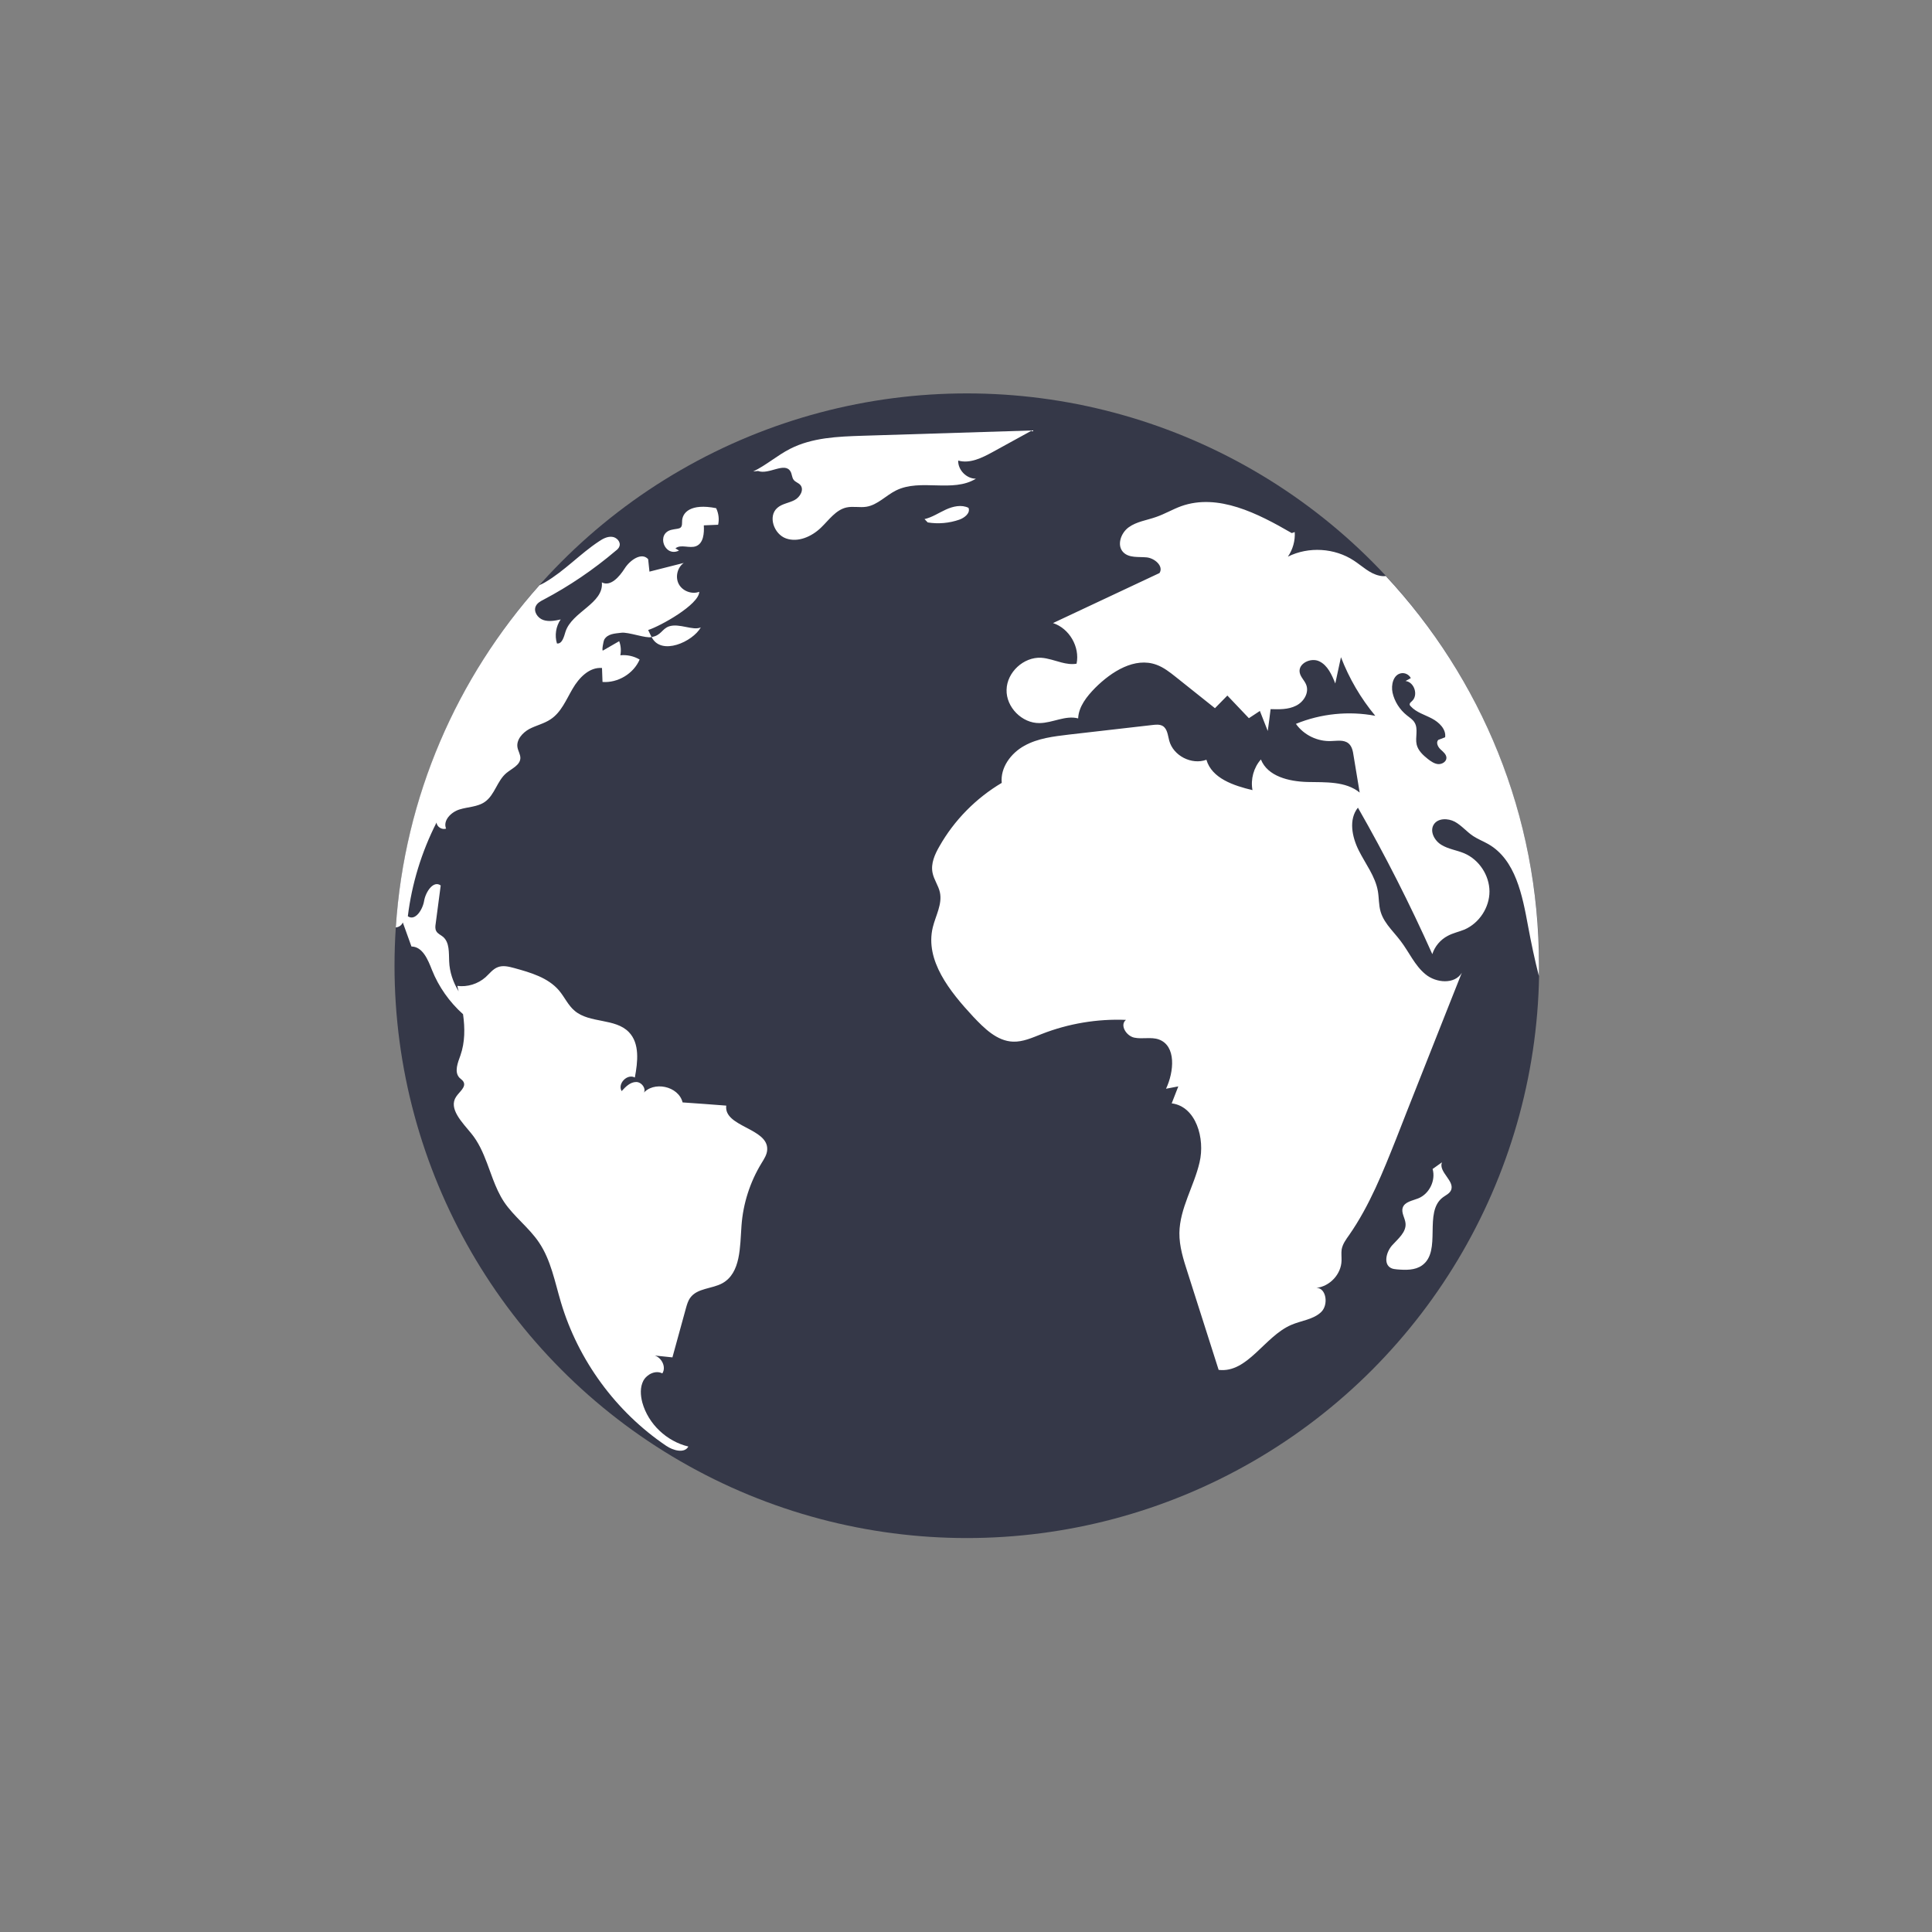
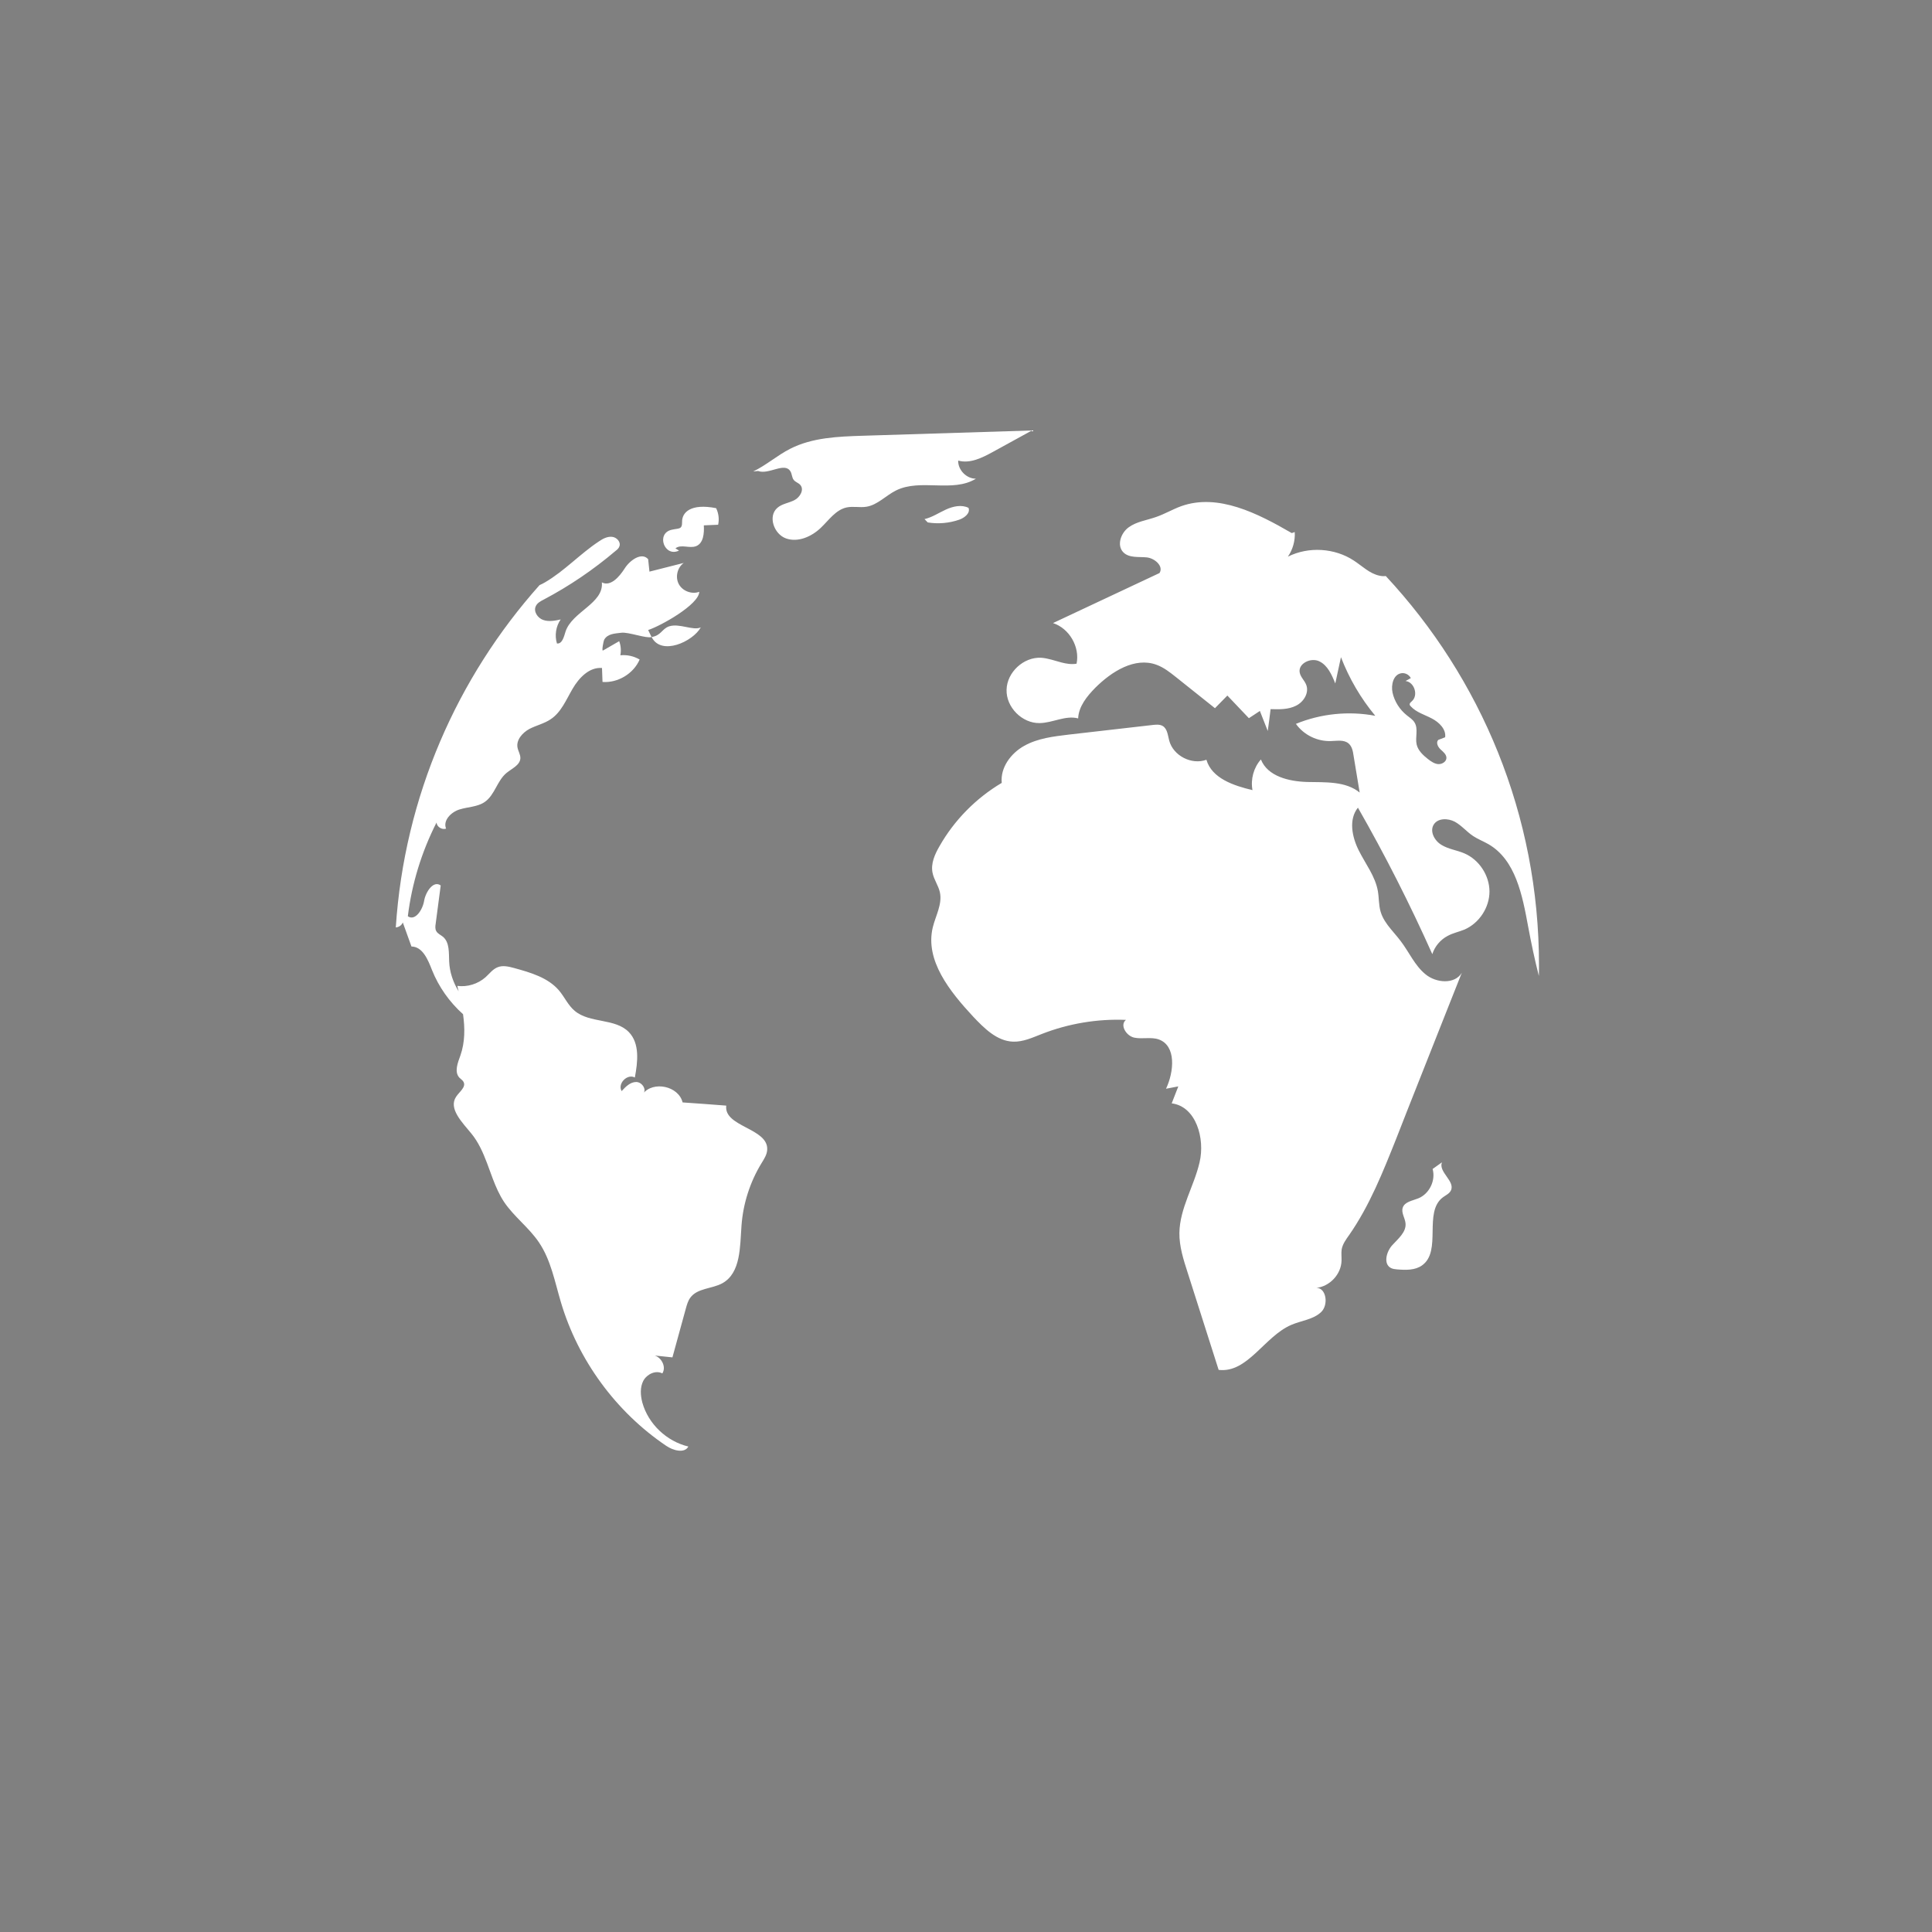
<svg xmlns="http://www.w3.org/2000/svg" width="64px" height="64px" viewBox="0 0 64 64">
  <rect x="0" y="0" width="64" height="64" fill="#808080" stroke="none" />
  <title>icon-global</title>
  <g id="Complycube" stroke="none" stroke-width="1" fill="none" fill-rule="evenodd">
    <g id="Complycube---Product" transform="translate(-846, -3719)">
      <g id="Features" transform="translate(189, 3719)">
        <g id="icon-global" transform="translate(657, 0)">
          <rect id="bounds" x="0" y="0" width="64" height="64" rx="2" />
          <g id="globe" transform="translate(13, 13)" fill-rule="nonzero">
-             <circle id="Oval" fill="#353848" cx="19.028" cy="18.991" r="18.959" />
            <path d="M7.274,4.783 C7.428,4.796 7.574,4.954 7.518,5.1 C7.498,5.161 7.446,5.208 7.394,5.247 C6.661,5.869 5.861,6.414 5.007,6.864 C4.904,6.916 4.797,6.976 4.75,7.078 C4.663,7.254 4.81,7.474 4.994,7.537 C5.178,7.601 5.385,7.563 5.573,7.52 C5.415,7.747 5.368,8.051 5.45,8.317 C5.625,8.334 5.681,8.094 5.733,7.926 C5.947,7.261 7.006,6.991 6.937,6.292 C7.225,6.443 7.515,6.108 7.692,5.833 C7.867,5.555 8.257,5.28 8.471,5.524 C8.484,5.661 8.501,5.799 8.514,5.936 C8.891,5.841 9.273,5.742 9.65,5.648 C9.435,5.799 9.362,6.12 9.487,6.351 C9.612,6.582 9.92,6.697 10.164,6.604 C10.156,7.028 8.876,7.741 8.471,7.87 L8.583,8.102 C8.412,8.159 7.816,7.929 7.58,7.961 C7.379,7.987 7.13,7.987 7.014,8.192 C6.996,8.218 6.923,8.579 6.975,8.549 C7.154,8.445 7.334,8.343 7.511,8.24 C7.567,8.385 7.58,8.549 7.55,8.707 C7.768,8.685 7.995,8.733 8.189,8.848 C7.988,9.315 7.469,9.628 6.959,9.591 C6.955,9.437 6.946,9.282 6.942,9.128 C6.522,9.093 6.178,9.454 5.969,9.815 C5.754,10.18 5.592,10.595 5.24,10.827 C5.026,10.972 4.764,11.028 4.533,11.149 C4.306,11.274 4.096,11.51 4.143,11.763 C4.165,11.882 4.242,11.994 4.238,12.119 C4.225,12.35 3.955,12.458 3.775,12.608 C3.466,12.865 3.39,13.336 3.059,13.565 C2.819,13.732 2.502,13.727 2.223,13.814 C1.944,13.9 1.665,14.179 1.777,14.449 C1.641,14.496 1.473,14.393 1.46,14.248 C0.967,15.218 0.642,16.272 0.51,17.352 C0.754,17.523 1.003,17.134 1.05,16.838 C1.102,16.542 1.358,16.155 1.599,16.332 C1.543,16.756 1.488,17.177 1.432,17.601 C1.419,17.683 1.411,17.768 1.45,17.841 C1.497,17.932 1.599,17.969 1.677,18.034 C1.895,18.222 1.866,18.557 1.879,18.844 C1.892,19.197 2.009,19.539 2.193,19.839 C2.175,19.779 2.162,19.72 2.15,19.659 C2.484,19.703 2.831,19.595 3.084,19.372 C3.216,19.253 3.328,19.097 3.495,19.037 C3.666,18.972 3.856,19.02 4.031,19.067 C4.576,19.217 5.155,19.383 5.52,19.813 C5.704,20.032 5.821,20.306 6.039,20.486 C6.536,20.906 7.377,20.722 7.831,21.189 C8.197,21.565 8.128,22.175 8.03,22.694 C7.781,22.557 7.446,22.899 7.593,23.144 C7.725,22.998 7.88,22.843 8.073,22.843 C8.27,22.839 8.442,23.109 8.296,23.233 C8.638,22.796 9.479,22.975 9.612,23.519 C10.092,23.553 10.577,23.586 11.058,23.625 C10.969,24.328 12.444,24.37 12.415,25.077 C12.411,25.243 12.313,25.39 12.227,25.531 C11.846,26.153 11.615,26.873 11.563,27.602 C11.511,28.301 11.543,29.163 10.933,29.507 C10.587,29.699 10.097,29.666 9.865,29.991 C9.792,30.09 9.757,30.214 9.724,30.33 L9.275,31.965 L9.275,31.965 C9.082,31.947 8.884,31.926 8.691,31.904 C8.918,31.977 9.078,32.285 8.94,32.496 C8.721,32.381 8.434,32.518 8.313,32.736 C8.198,32.955 8.215,33.221 8.278,33.461 C8.475,34.172 9.085,34.747 9.802,34.918 C9.678,35.154 9.296,35.052 9.065,34.892 C7.405,33.77 6.151,32.059 5.581,30.139 C5.379,29.462 5.25,28.742 4.855,28.158 C4.524,27.665 4.027,27.306 3.696,26.813 C3.542,26.579 3.429,26.321 3.328,26.057 L3.132,25.526 C2.998,25.174 2.848,24.833 2.61,24.545 C2.309,24.176 1.846,23.721 2.111,23.328 C2.219,23.165 2.446,23.01 2.355,22.839 C2.328,22.784 2.267,22.75 2.22,22.702 C2.04,22.51 2.164,22.205 2.254,21.956 C2.404,21.524 2.404,21.059 2.339,20.597 C1.889,20.194 1.533,19.692 1.309,19.13 C1.175,18.787 1,18.359 0.63,18.354 C0.535,18.088 0.436,17.822 0.343,17.557 C0.308,17.651 0.215,17.712 0.111,17.723 C0.396,13.38 2.148,9.437 4.873,6.383 C4.934,6.358 4.994,6.324 5.054,6.291 C5.701,5.913 6.216,5.346 6.841,4.934 C6.969,4.847 7.116,4.767 7.274,4.783 Z M26.125,3.769 C27.351,3.331 28.667,4.008 29.791,4.659 L29.791,4.659 L29.89,4.625 C29.908,4.912 29.826,5.204 29.663,5.44 C30.35,5.096 31.216,5.152 31.851,5.572 C32.126,5.752 32.37,6 32.692,6.069 C32.765,6.086 32.838,6.091 32.906,6.082 C36.055,9.463 37.984,13.995 37.981,18.978 C37.981,19.095 37.981,19.215 37.977,19.33 C37.839,18.791 37.724,18.242 37.621,17.689 C37.431,16.66 37.208,15.481 36.302,14.962 C36.136,14.867 35.956,14.798 35.801,14.696 C35.587,14.555 35.419,14.345 35.191,14.22 C34.964,14.101 34.634,14.097 34.497,14.311 C34.351,14.538 34.519,14.851 34.75,14.988 C34.982,15.13 35.26,15.163 35.505,15.267 C35.998,15.477 36.337,15.996 36.341,16.527 C36.343,17.059 36.004,17.578 35.515,17.792 C35.329,17.868 35.132,17.907 34.957,18.002 C34.717,18.127 34.529,18.35 34.447,18.607 C33.705,16.949 32.884,15.329 31.983,13.755 C31.67,14.144 31.786,14.722 32.009,15.169 C32.232,15.616 32.558,16.027 32.644,16.52 C32.683,16.747 32.67,16.983 32.735,17.202 C32.799,17.42 32.93,17.604 33.075,17.78 L33.295,18.042 L33.295,18.042 L33.4,18.175 C33.679,18.54 33.863,18.981 34.22,19.273 C34.57,19.565 35.189,19.616 35.424,19.225 C35.252,19.658 35.081,20.088 34.91,20.52 C34.473,21.623 34.04,22.721 33.603,23.823 L33.603,23.823 L33.257,24.707 C32.815,25.814 32.374,26.932 31.693,27.911 C31.585,28.061 31.474,28.216 31.444,28.391 C31.427,28.516 31.444,28.64 31.44,28.765 C31.428,29.212 31.05,29.614 30.609,29.662 C30.935,29.662 31.017,30.224 30.764,30.464 C30.503,30.713 30.109,30.744 29.774,30.889 C28.883,31.272 28.329,32.494 27.369,32.379 C27.026,31.298 26.682,30.222 26.339,29.146 C26.202,28.722 26.064,28.288 26.069,27.842 C26.081,27.027 26.553,26.299 26.737,25.505 C26.925,24.712 26.62,23.652 25.814,23.55 C25.887,23.366 25.959,23.177 26.033,22.988 C25.896,23.014 25.76,23.04 25.626,23.066 C25.892,22.504 25.972,21.641 25.384,21.432 C25.127,21.343 24.84,21.429 24.574,21.373 C24.308,21.317 24.085,20.953 24.299,20.785 C23.352,20.746 22.392,20.906 21.508,21.253 C21.199,21.373 20.887,21.519 20.556,21.506 C20.024,21.486 19.605,21.065 19.24,20.68 C18.468,19.849 17.634,18.816 17.9,17.718 C17.995,17.331 18.218,16.954 18.136,16.563 C18.088,16.336 17.935,16.139 17.891,15.908 C17.831,15.607 17.965,15.303 18.119,15.037 C18.607,14.174 19.33,13.44 20.184,12.934 C20.132,12.428 20.489,11.948 20.934,11.704 C21.38,11.455 21.903,11.395 22.409,11.334 C23.335,11.226 24.262,11.123 25.192,11.015 C25.304,11.002 25.423,10.994 25.518,11.05 C25.672,11.145 25.685,11.359 25.732,11.534 C25.866,12.036 26.475,12.348 26.964,12.168 C27.144,12.785 27.864,13.025 28.49,13.174 C28.423,12.815 28.529,12.428 28.769,12.158 C28.992,12.72 29.699,12.887 30.304,12.904 C30.908,12.917 31.578,12.874 32.041,13.255 C31.976,12.848 31.907,12.44 31.838,12.028 C31.817,11.883 31.788,11.725 31.671,11.626 C31.516,11.497 31.293,11.544 31.092,11.548 C30.642,11.567 30.191,11.349 29.929,10.979 C30.753,10.64 31.679,10.545 32.558,10.712 C32.078,10.134 31.691,9.473 31.421,8.77 C31.357,9.062 31.298,9.349 31.233,9.641 C31.118,9.354 30.98,9.04 30.705,8.908 C30.427,8.771 29.998,8.977 30.054,9.277 C30.08,9.427 30.212,9.538 30.268,9.68 C30.376,9.946 30.188,10.253 29.931,10.378 C29.673,10.508 29.373,10.499 29.09,10.491 C29.061,10.731 29.031,10.971 28.996,11.215 L28.996,11.215 L28.735,10.551 C28.616,10.633 28.492,10.709 28.371,10.791 C28.13,10.538 27.894,10.289 27.658,10.041 C27.522,10.177 27.384,10.319 27.247,10.46 C26.815,10.114 26.382,9.768 25.948,9.424 C25.749,9.266 25.548,9.108 25.312,9.022 C24.592,8.756 23.821,9.246 23.28,9.786 C23.003,10.069 22.732,10.404 22.715,10.798 C22.295,10.687 21.87,10.949 21.437,10.953 C20.858,10.963 20.326,10.427 20.344,9.848 C20.357,9.27 20.908,8.759 21.488,8.789 C21.602,8.796 21.715,8.821 21.827,8.851 L22.161,8.945 C22.328,8.988 22.495,9.015 22.663,8.986 C22.778,8.429 22.422,7.816 21.882,7.64 C23.057,7.087 24.236,6.532 25.41,5.983 C25.555,5.756 25.251,5.49 24.985,5.464 C24.715,5.438 24.406,5.49 24.213,5.297 C23.986,5.07 24.127,4.653 24.393,4.465 C24.653,4.277 24.992,4.234 25.297,4.126 C25.584,4.027 25.841,3.873 26.125,3.769 Z M34.766,25.504 C34.642,25.826 35.214,26.13 35.062,26.438 C35.01,26.543 34.892,26.593 34.799,26.662 C34.142,27.151 34.775,28.442 34.108,28.917 C33.875,29.084 33.564,29.074 33.278,29.05 C33.211,29.044 33.14,29.037 33.08,29.006 C32.818,28.876 32.922,28.467 33.119,28.25 C33.316,28.033 33.589,27.815 33.56,27.523 C33.543,27.346 33.412,27.175 33.467,27.007 C33.531,26.809 33.789,26.776 33.983,26.697 C34.349,26.549 34.566,26.103 34.457,25.724 L34.457,25.724 Z M33.481,9.298 L33.418,9.302 C33.156,9.345 33.074,9.688 33.13,9.946 C33.195,10.238 33.367,10.508 33.603,10.696 L33.603,10.696 L33.743,10.805 C33.788,10.843 33.83,10.884 33.86,10.936 C33.99,11.15 33.873,11.425 33.929,11.665 C33.977,11.866 34.141,12.017 34.303,12.145 C34.402,12.221 34.517,12.303 34.642,12.312 C34.772,12.32 34.917,12.23 34.915,12.102 C34.911,11.981 34.8,11.901 34.714,11.819 C34.628,11.737 34.563,11.592 34.645,11.51 C34.723,11.479 34.795,11.454 34.872,11.423 C34.91,11.159 34.674,10.927 34.434,10.802 C34.194,10.674 33.919,10.601 33.735,10.4 C33.714,10.383 33.697,10.357 33.697,10.331 C33.697,10.288 33.735,10.262 33.766,10.232 C33.994,10.039 33.856,9.594 33.56,9.559 L33.56,9.559 L33.735,9.464 C33.679,9.349 33.543,9.28 33.418,9.302 Z M10.215,7.783 C9.949,8.258 8.901,8.736 8.585,8.102 C8.902,8.054 8.924,7.831 9.164,7.749 C9.506,7.637 9.959,7.902 10.215,7.783 Z M10.723,3.834 C10.805,4.004 10.83,4.201 10.789,4.383 C10.631,4.39 10.473,4.396 10.315,4.403 C10.33,4.665 10.304,4.996 10.059,5.092 C9.841,5.178 9.558,5.017 9.375,5.165 L9.493,5.238 C9.011,5.474 8.721,4.671 9.247,4.55 C9.494,4.492 9.599,4.549 9.595,4.29 C9.588,3.975 9.881,3.667 10.723,3.834 Z M21.184,1.26 L19.885,1.973 L19.885,1.973 C19.531,2.167 19.129,2.367 18.741,2.257 C18.732,2.569 19.017,2.86 19.329,2.857 C18.561,3.331 17.495,2.845 16.686,3.245 C16.346,3.412 16.072,3.728 15.698,3.787 C15.482,3.821 15.257,3.764 15.044,3.81 C14.685,3.889 14.458,4.229 14.193,4.482 C13.887,4.776 13.437,4.977 13.038,4.836 C12.638,4.695 12.43,4.101 12.75,3.824 C12.905,3.686 13.129,3.665 13.316,3.568 C13.502,3.473 13.65,3.218 13.509,3.062 C13.449,2.995 13.348,2.969 13.292,2.897 C13.232,2.819 13.237,2.707 13.188,2.621 C12.999,2.288 12.471,2.736 12.112,2.602 L11.951,2.618 C12.382,2.411 12.746,2.086 13.171,1.869 C13.903,1.494 14.755,1.461 15.577,1.435 C17.446,1.376 19.316,1.319 21.184,1.26 Z M19.083,3.823 C19.152,3.995 18.954,4.152 18.78,4.214 C18.445,4.331 18.081,4.363 17.732,4.306 L17.626,4.196 C17.879,4.137 18.098,3.988 18.334,3.88 C18.57,3.772 18.852,3.708 19.083,3.823 Z" id="Combined-Shape" fill="#FFFFFF" />
          </g>
        </g>
      </g>
    </g>
  </g>
</svg>